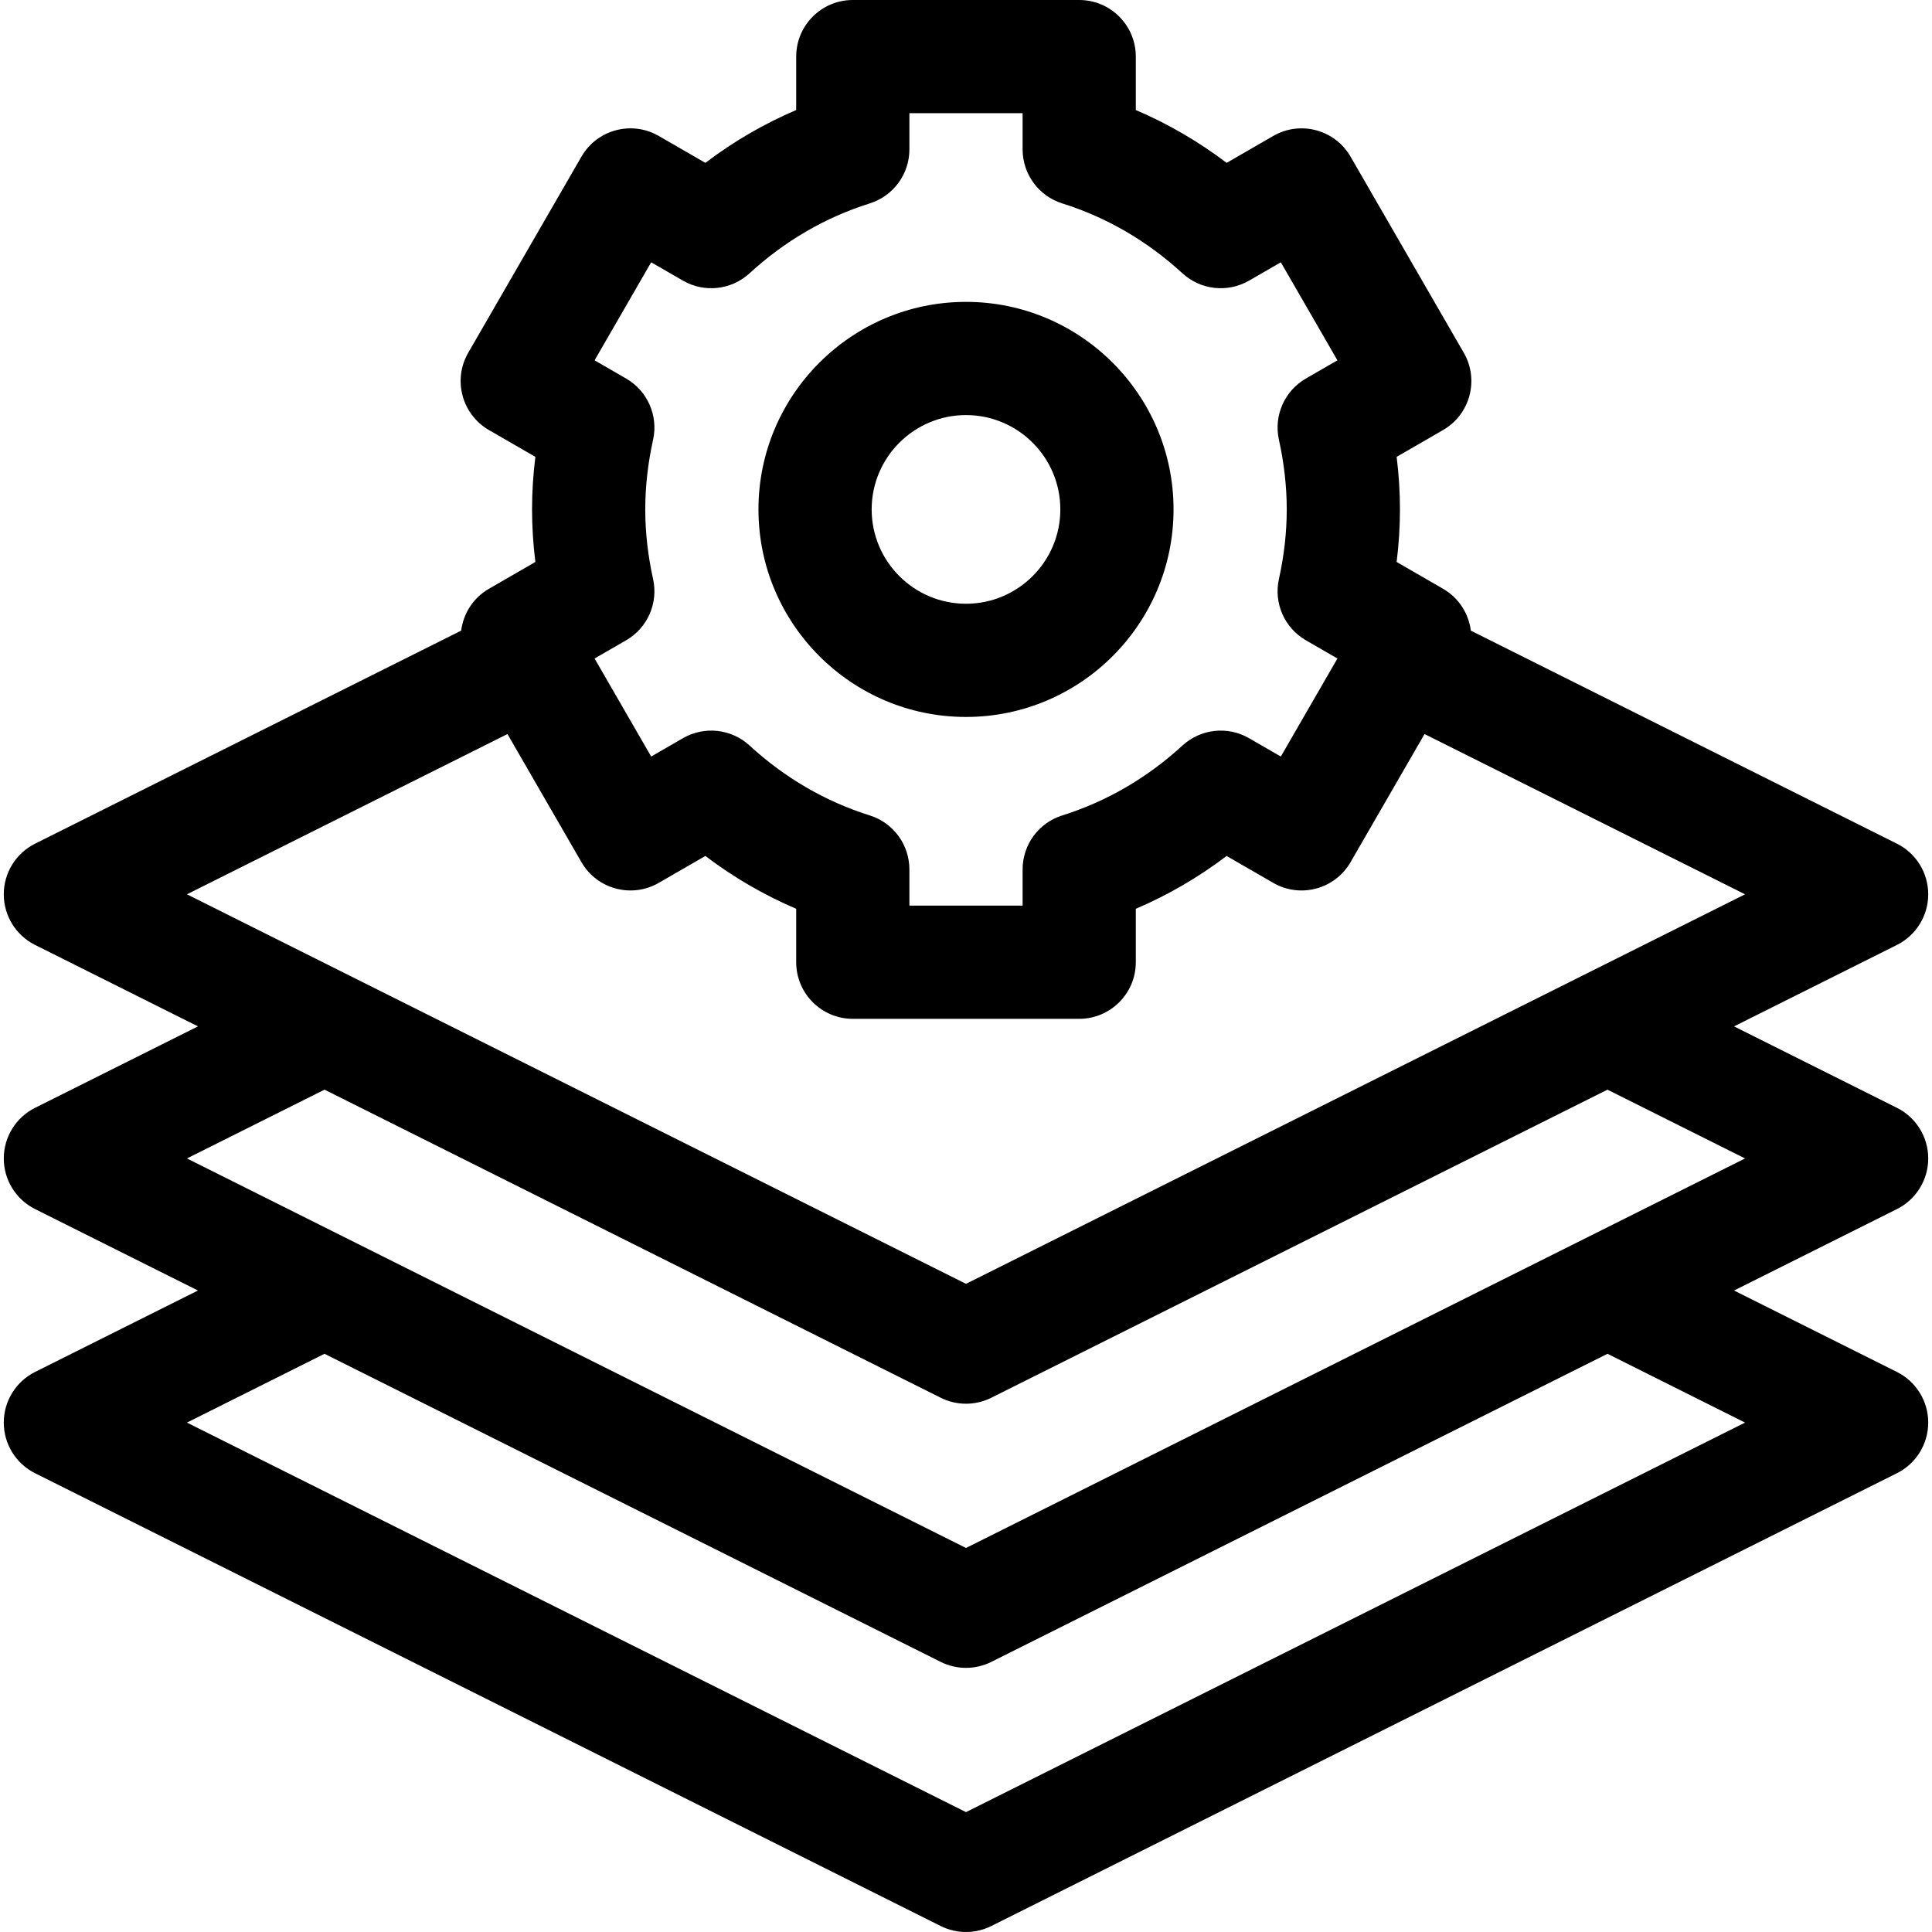
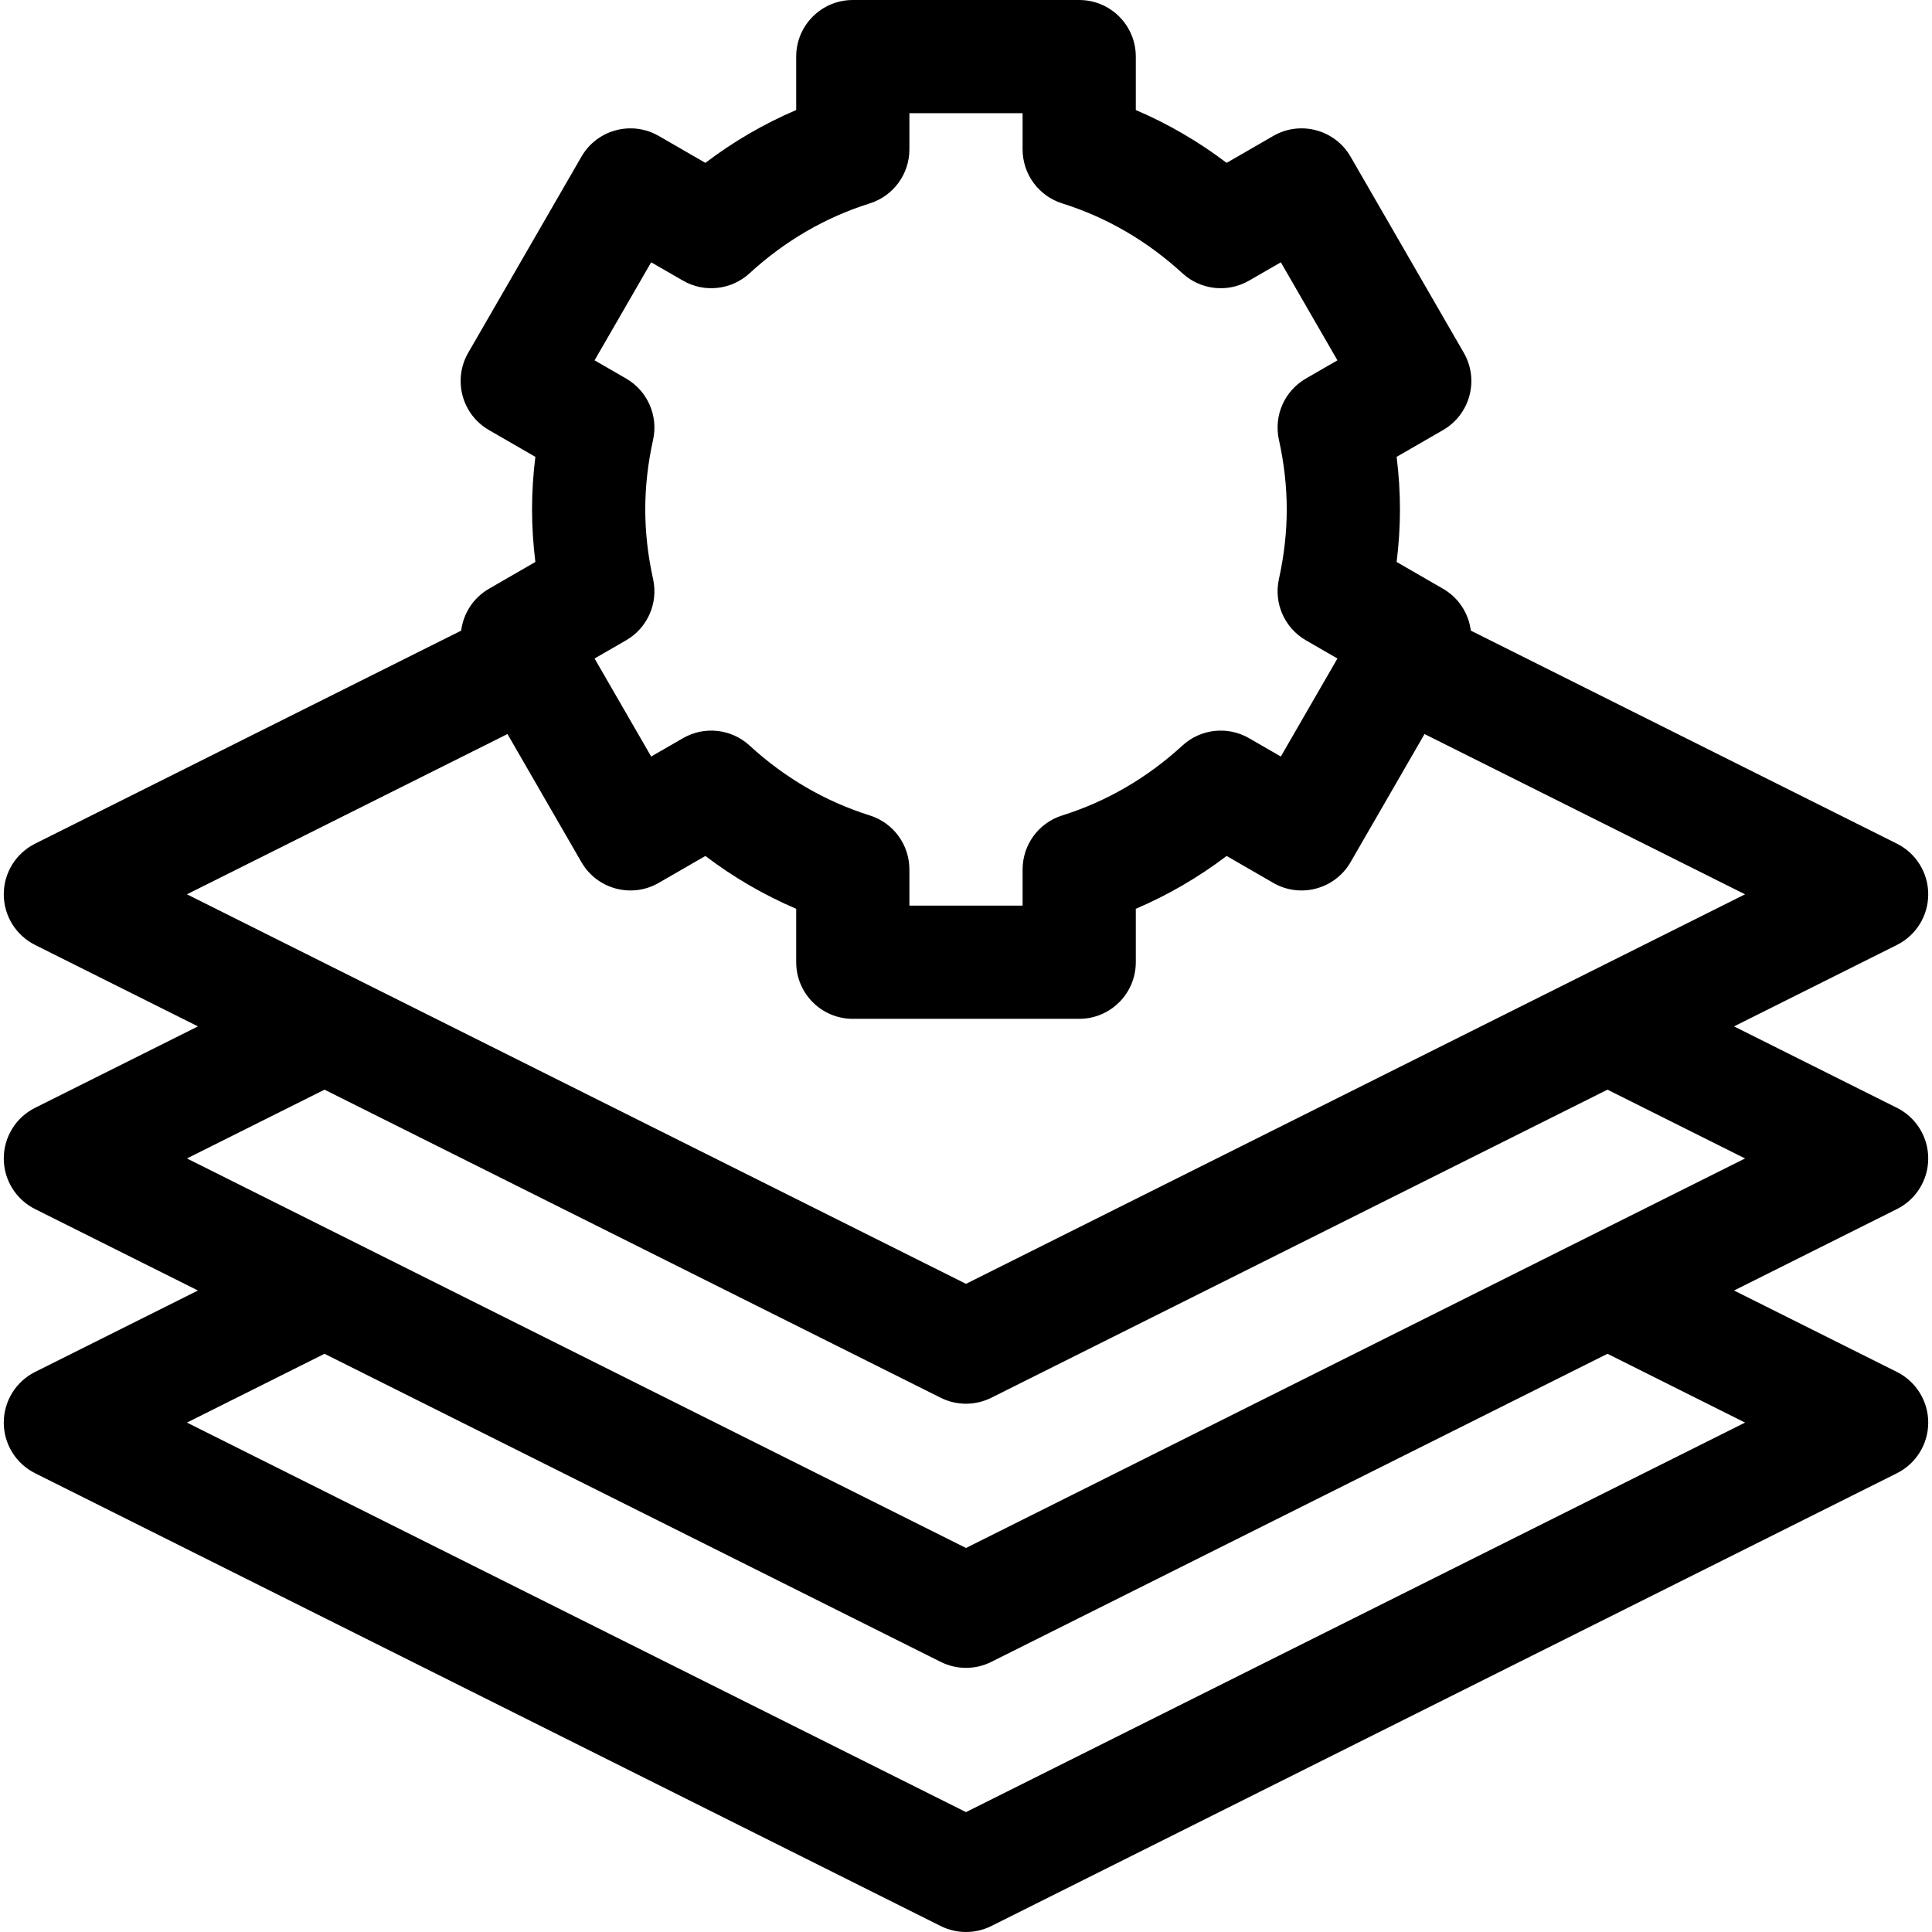
<svg xmlns="http://www.w3.org/2000/svg" id="Capa_1" enable-background="new 0 0 512 512" height="512" viewBox="0 0 512 512" width="512">
  <g>
    <path d="m511 307c0-5.682-3.21-10.876-8.292-13.416l-43.168-21.584 43.168-21.584c5.082-2.54 8.292-7.734 8.292-13.416s-3.21-10.876-8.292-13.416l-112.921-56.46c-.575-4.484-3.146-8.659-7.364-11.094l-12.3-7.102c.583-4.672.877-9.328.877-13.928s-.294-9.256-.877-13.928l12.3-7.102c7.175-4.143 9.633-13.316 5.49-20.49l-30-51.961c-4.143-7.175-13.316-9.634-20.49-5.49l-12.353 7.131c-7.489-5.679-15.536-10.359-24.07-14v-14.16c0-8.284-6.716-15-15-15h-60c-8.284 0-15 6.716-15 15v14.16c-8.534 3.641-16.581 8.321-24.07 14l-12.353-7.131c-7.177-4.144-16.349-1.684-20.49 5.49l-30 51.961c-4.143 7.174-1.685 16.348 5.49 20.49l12.3 7.102c-.583 4.672-.877 9.328-.877 13.928s.294 9.256.877 13.928l-12.3 7.102c-4.217 2.435-6.789 6.611-7.364 11.094l-112.921 56.46c-5.082 2.54-8.292 7.734-8.292 13.416s3.21 10.876 8.292 13.416l43.168 21.584-43.168 21.584c-5.082 2.54-8.292 7.734-8.292 13.416s3.21 10.876 8.292 13.416l43.168 21.584-43.168 21.584c-5.082 2.54-8.292 7.734-8.292 13.416s3.21 10.876 8.292 13.416l240 120c2.111 1.056 4.409 1.584 6.708 1.584s4.597-.528 6.708-1.584l240-120c5.082-2.54 8.292-7.734 8.292-13.416s-3.21-10.876-8.292-13.416l-43.168-21.584 43.168-21.584c5.082-2.54 8.292-7.734 8.292-13.416zm-337.928-153.552c-1.375-6.209-2.072-12.416-2.072-18.448s.697-12.239 2.072-18.448c1.416-6.391-1.476-12.962-7.145-16.234l-8.36-4.827 15-25.98 8.422 4.861c5.674 3.275 12.814 2.49 17.641-1.938 9.372-8.598 20.093-14.832 31.865-18.53 6.252-1.965 10.505-7.758 10.505-14.311v-9.593h30v9.593c0 6.553 4.253 12.347 10.505 14.311 11.772 3.698 22.493 9.933 31.865 18.53 4.826 4.428 11.967 5.213 17.641 1.938l8.422-4.861 15 25.98-8.36 4.827c-5.669 3.272-8.561 9.844-7.145 16.234 1.375 6.209 2.072 12.416 2.072 18.448s-.697 12.239-2.072 18.448c-1.416 6.391 1.476 12.962 7.145 16.234l8.36 4.827-15 25.98-8.422-4.862c-5.674-3.275-12.816-2.49-17.641 1.938-9.371 8.598-20.092 14.833-31.865 18.531-6.252 1.964-10.505 7.758-10.505 14.311v9.593h-30v-9.593c0-6.553-4.253-12.347-10.505-14.311-11.773-3.698-22.494-9.934-31.865-18.531-4.825-4.428-11.967-5.214-17.641-1.938l-8.422 4.862-15-25.98 8.36-4.827c5.67-3.272 8.561-9.843 7.145-16.234zm-123.531 83.552 84.943-42.472 19.603 33.952c4.143 7.176 13.317 9.634 20.49 5.49l12.353-7.132c7.489 5.68 15.536 10.359 24.07 14.001v14.161c0 8.284 6.716 15 15 15h60c8.284 0 15-6.716 15-15v-14.16c8.534-3.642 16.581-8.321 24.07-14.001l12.353 7.132c7.173 4.143 16.348 1.684 20.49-5.49l19.603-33.952 84.943 42.471-206.459 103.229zm412.918 140-206.459 103.229-206.459-103.229 36.459-18.23 163.292 81.646c2.111 1.056 4.409 1.584 6.708 1.584s4.597-.528 6.708-1.584l163.292-81.646zm-206.459 33.229-206.459-103.229 36.459-18.23 163.292 81.646c2.111 1.056 4.409 1.584 6.708 1.584s4.597-.528 6.708-1.584l163.292-81.646 36.459 18.23z" />
-     <path d="m256 190c30.327 0 55-24.673 55-55s-24.673-55-55-55-55 24.673-55 55 24.673 55 55 55zm0-80c13.785 0 25 11.215 25 25s-11.215 25-25 25-25-11.215-25-25 11.215-25 25-25z" />
  </g>
</svg>